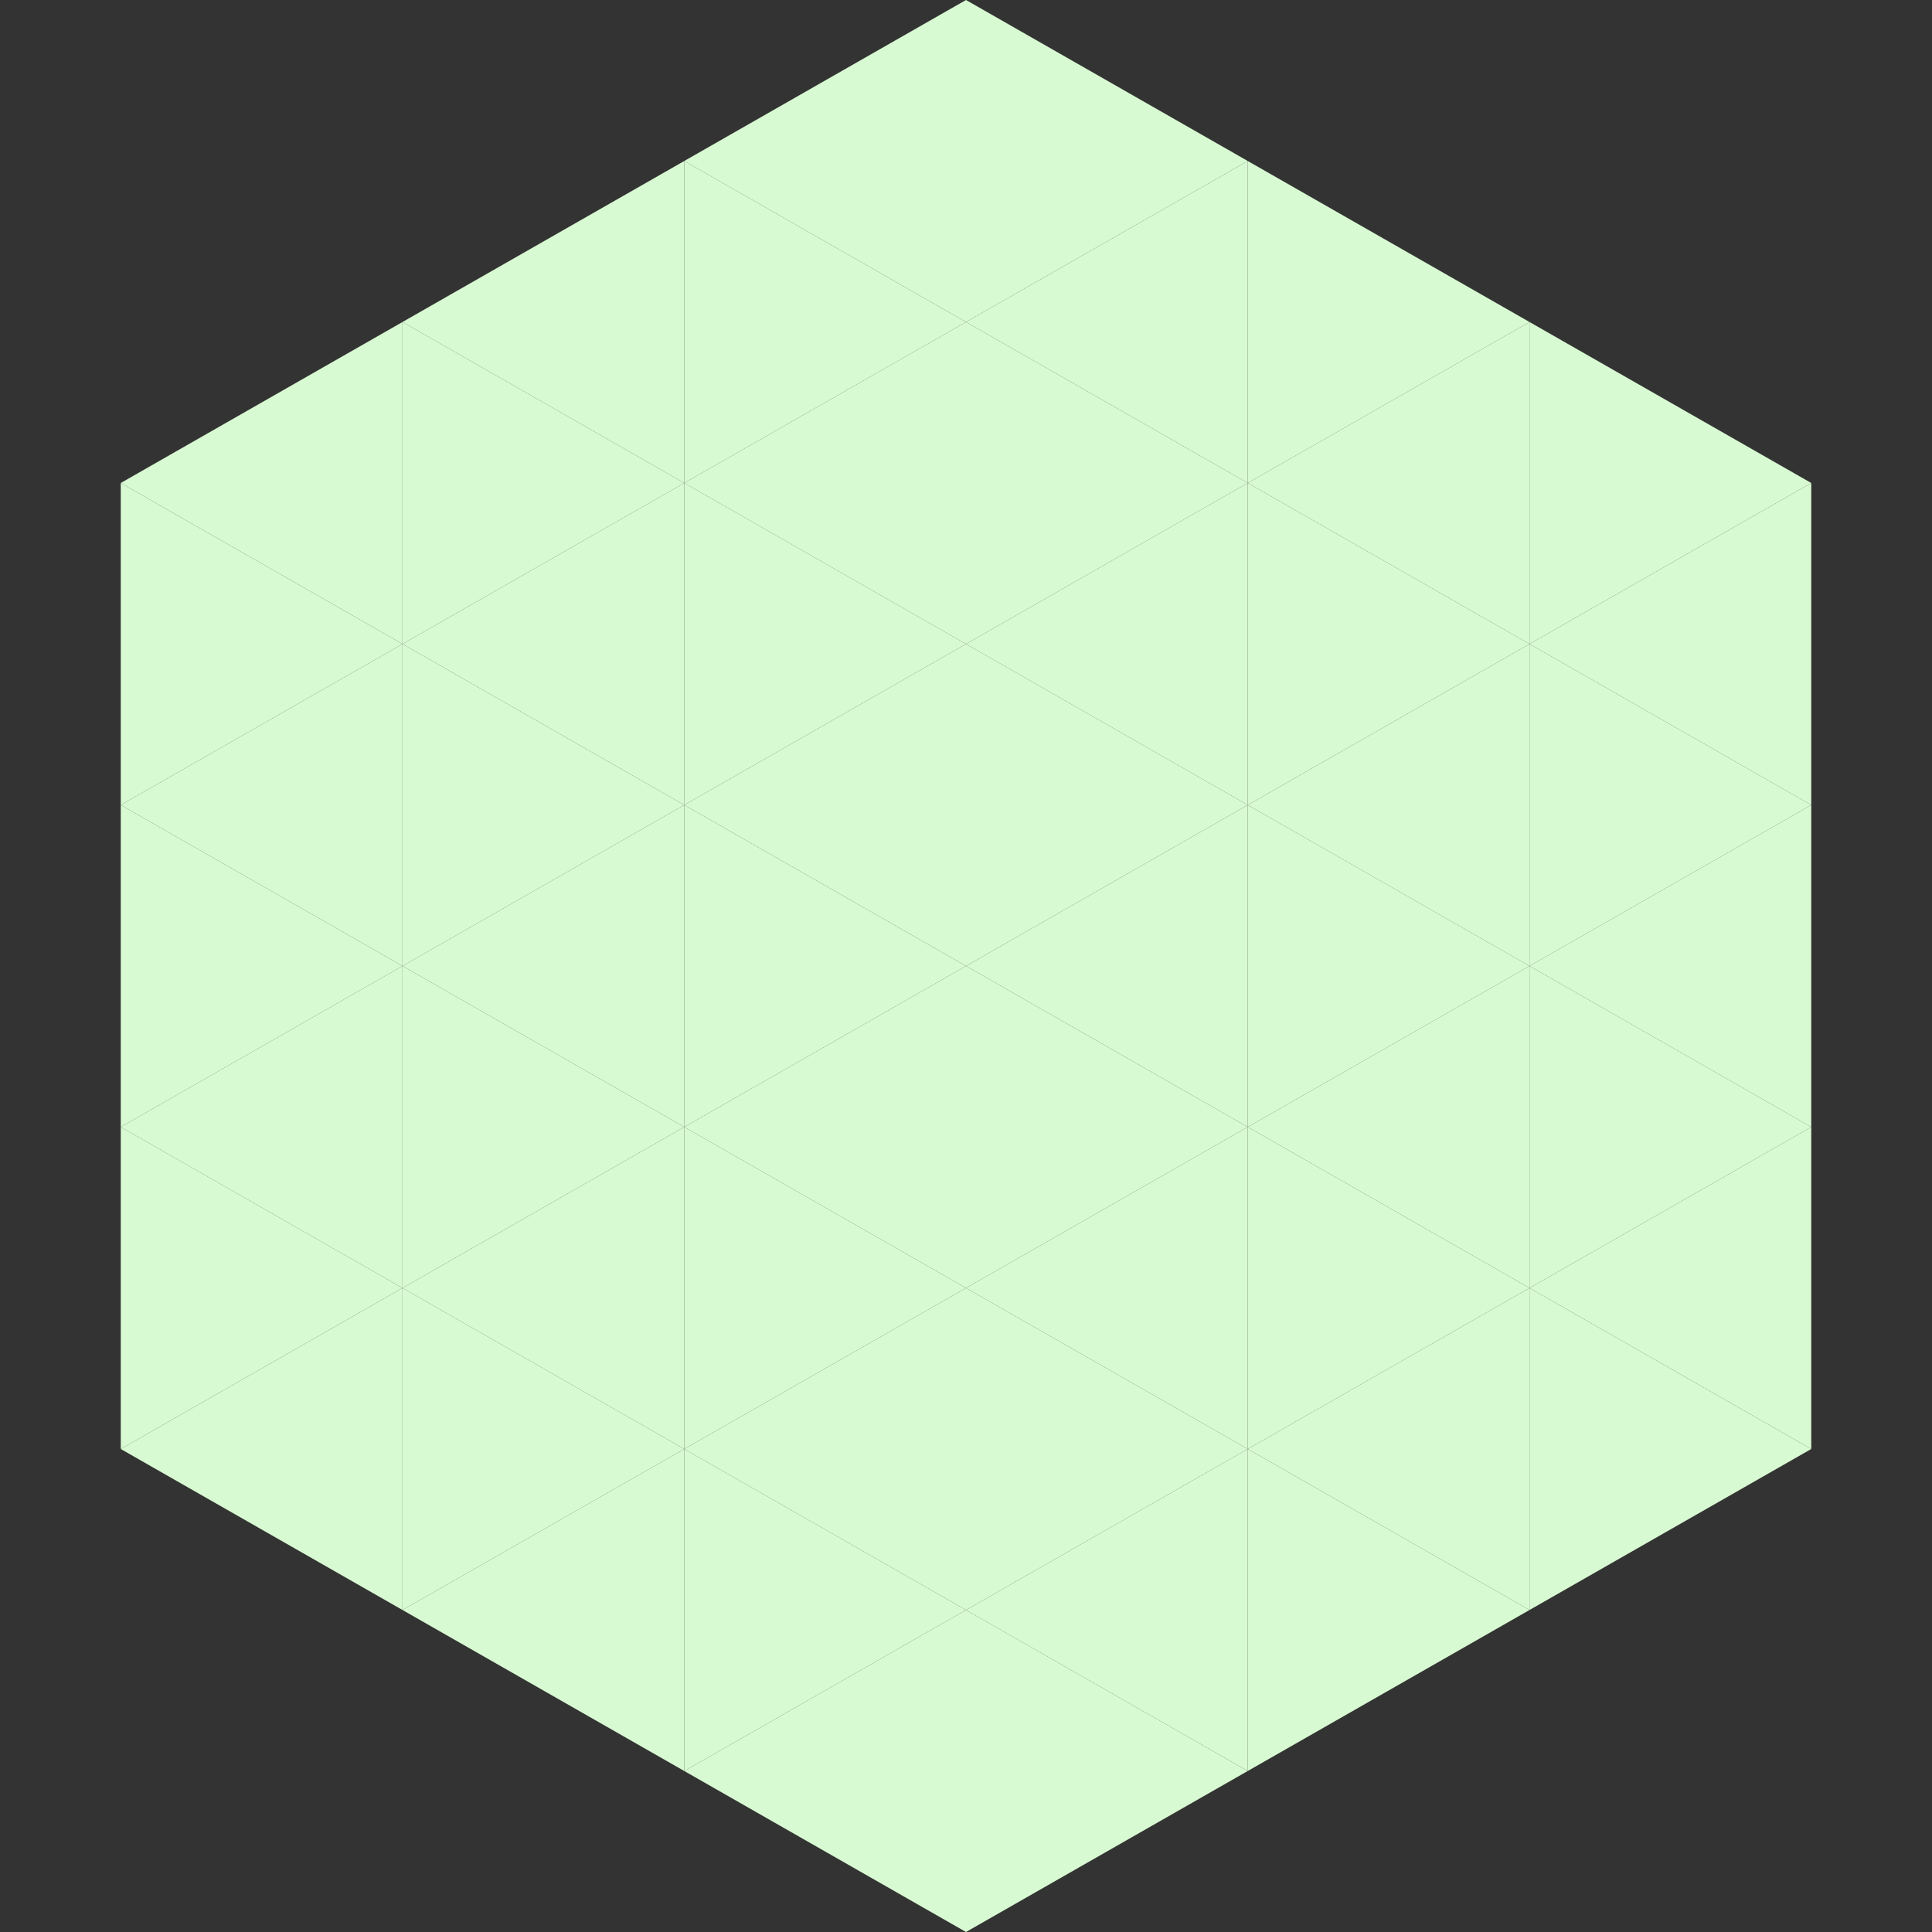
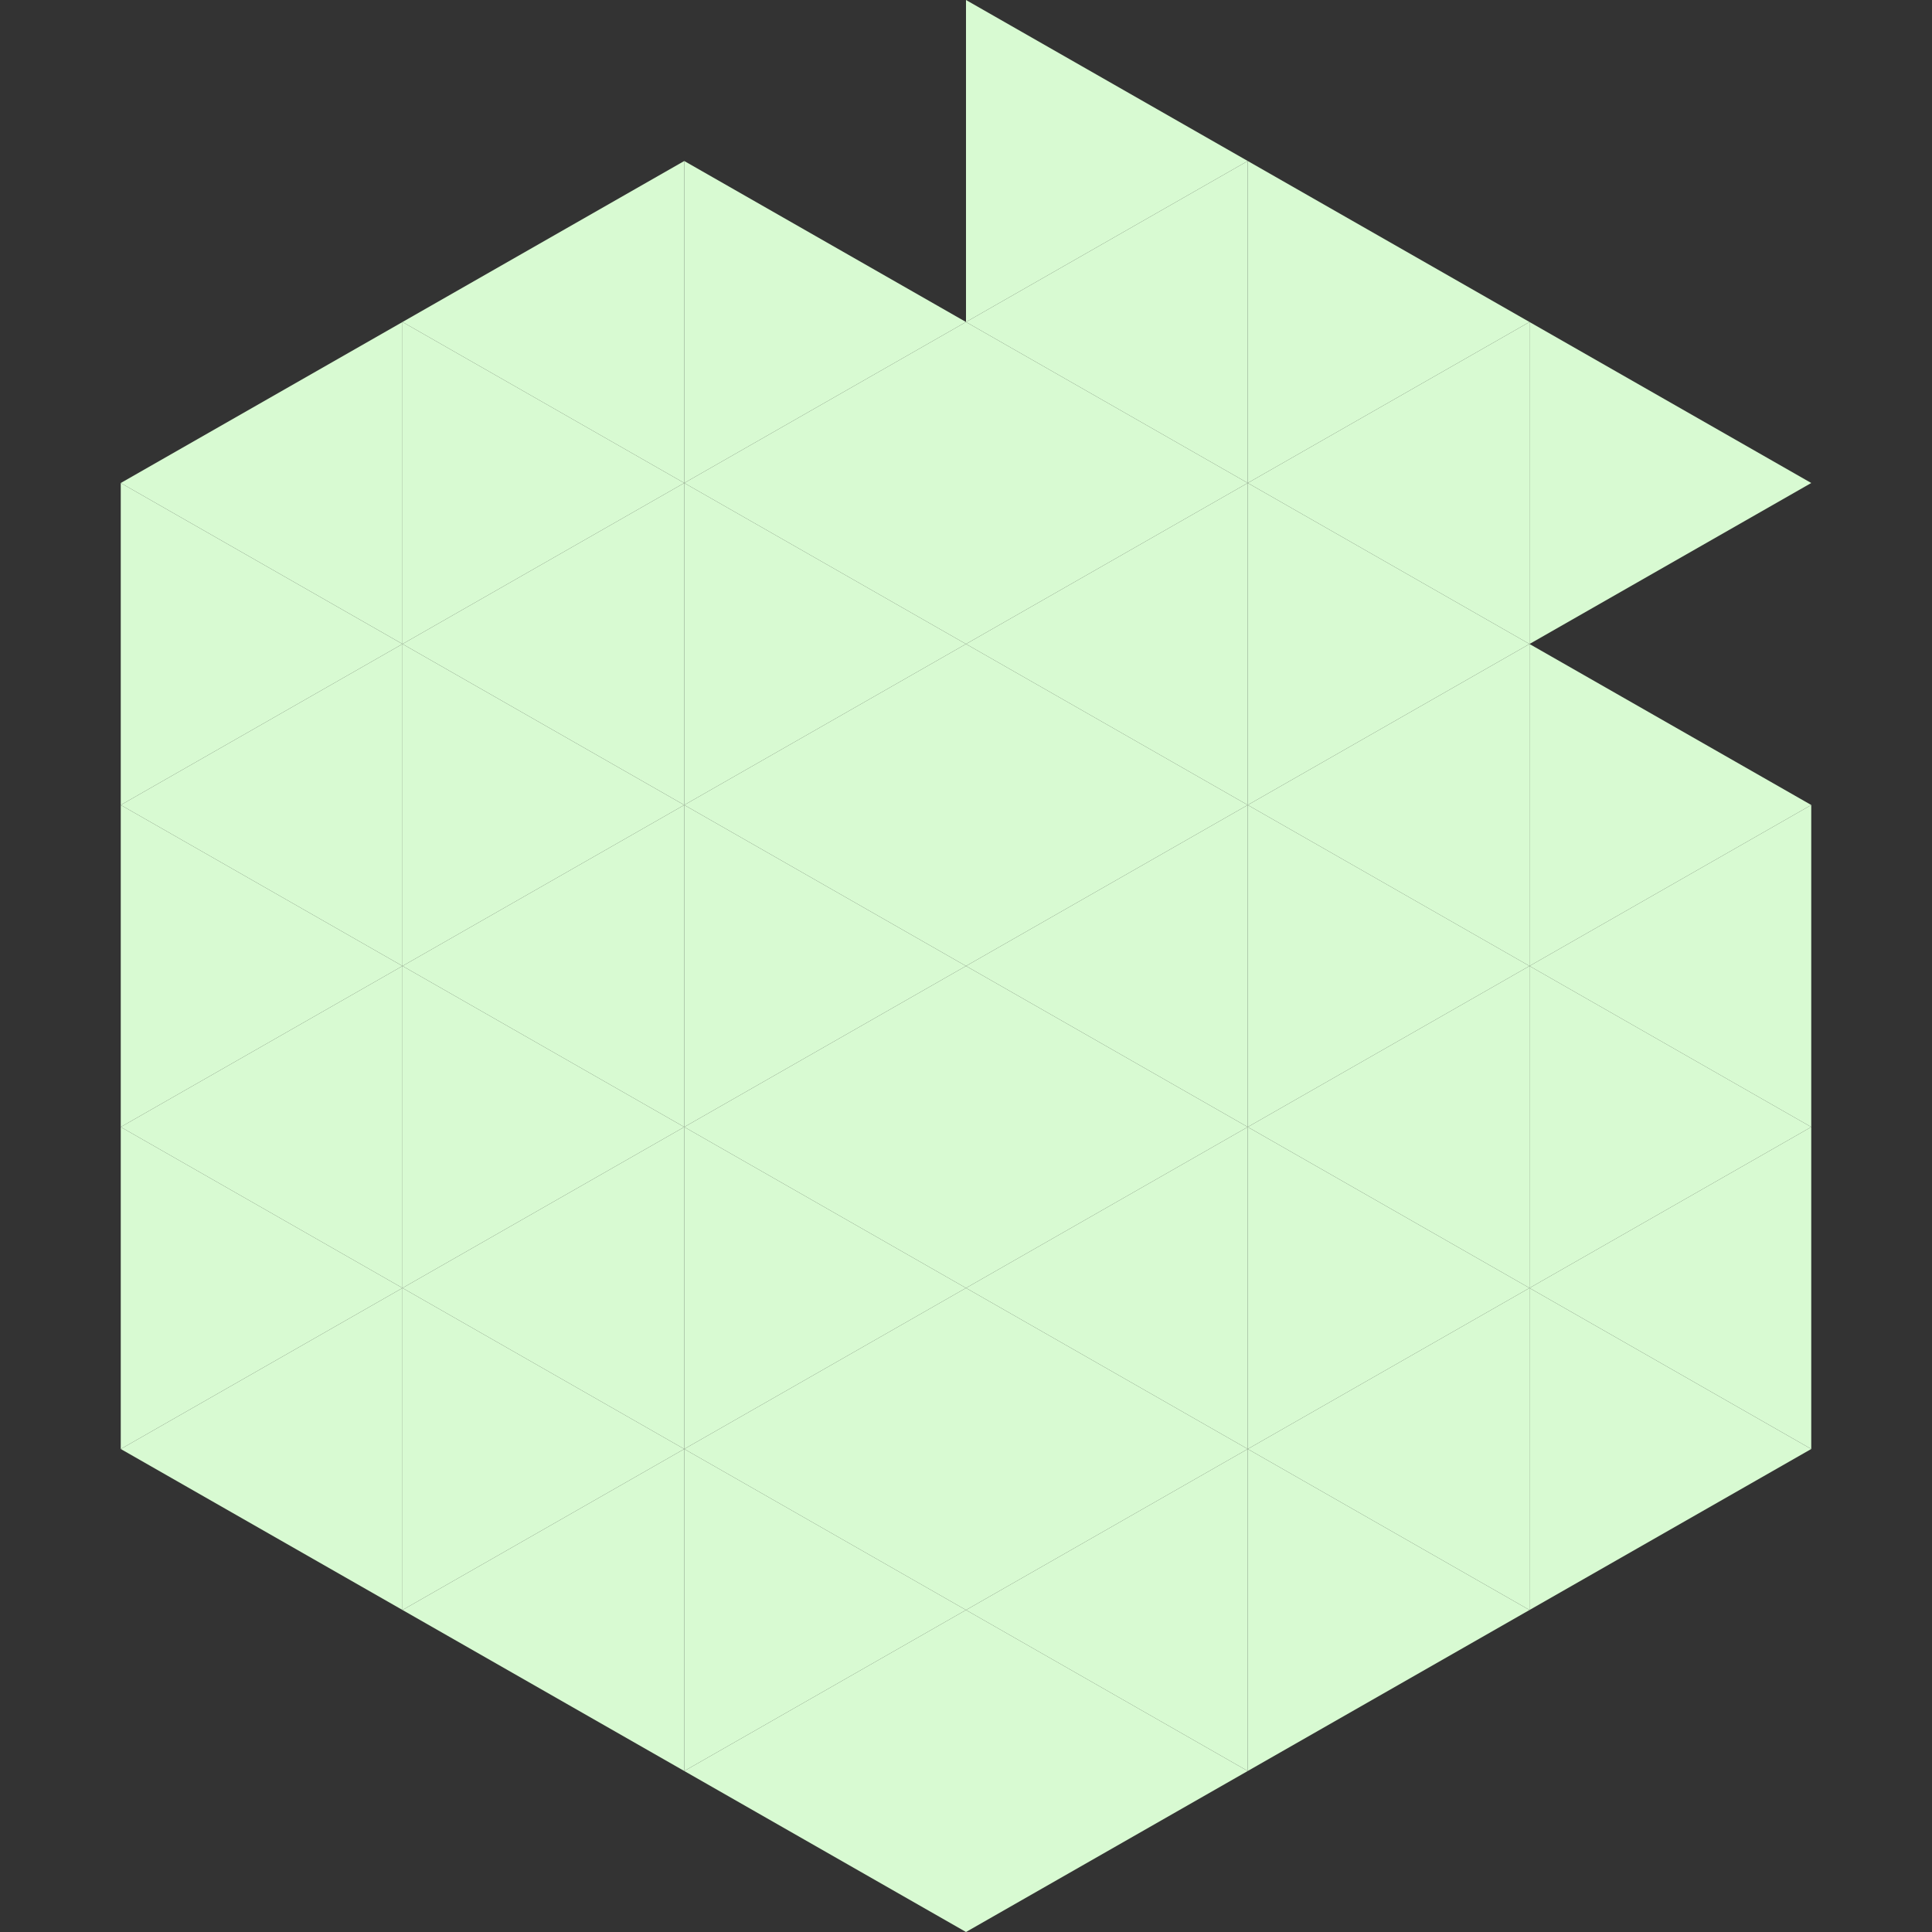
<svg xmlns="http://www.w3.org/2000/svg" width="240" height="240">
  <rect width="100%" height="100%" fill="#333333" stroke="none" />
  <polygon points="50,40 15,60 50,80" style="fill:rgb(216,250,210)" />
  <polygon points="190,40 225,60 190,80" style="fill:rgb(216,250,210)" />
  <polygon points="15,60 50,80 15,100" style="fill:rgb(216,250,210)" />
-   <polygon points="225,60 190,80 225,100" style="fill:rgb(216,250,210)" />
  <polygon points="50,80 15,100 50,120" style="fill:rgb(216,250,210)" />
  <polygon points="190,80 225,100 190,120" style="fill:rgb(216,250,210)" />
  <polygon points="15,100 50,120 15,140" style="fill:rgb(216,250,210)" />
  <polygon points="225,100 190,120 225,140" style="fill:rgb(216,250,210)" />
  <polygon points="50,120 15,140 50,160" style="fill:rgb(216,250,210)" />
  <polygon points="190,120 225,140 190,160" style="fill:rgb(216,250,210)" />
  <polygon points="15,140 50,160 15,180" style="fill:rgb(216,250,210)" />
  <polygon points="225,140 190,160 225,180" style="fill:rgb(216,250,210)" />
  <polygon points="50,160 15,180 50,200" style="fill:rgb(216,250,210)" />
  <polygon points="190,160 225,180 190,200" style="fill:rgb(216,250,210)" />
  <polygon points="15,180 50,200 15,220" style="fill:rgb(255,255,255); fill-opacity:0" />
  <polygon points="225,180 190,200 225,220" style="fill:rgb(255,255,255); fill-opacity:0" />
  <polygon points="50,0 85,20 50,40" style="fill:rgb(255,255,255); fill-opacity:0" />
  <polygon points="190,0 155,20 190,40" style="fill:rgb(255,255,255); fill-opacity:0" />
  <polygon points="85,20 50,40 85,60" style="fill:rgb(216,250,210)" />
  <polygon points="155,20 190,40 155,60" style="fill:rgb(216,250,210)" />
  <polygon points="50,40 85,60 50,80" style="fill:rgb(216,250,210)" />
  <polygon points="190,40 155,60 190,80" style="fill:rgb(216,250,210)" />
  <polygon points="85,60 50,80 85,100" style="fill:rgb(216,250,210)" />
  <polygon points="155,60 190,80 155,100" style="fill:rgb(216,250,210)" />
  <polygon points="50,80 85,100 50,120" style="fill:rgb(216,250,210)" />
  <polygon points="190,80 155,100 190,120" style="fill:rgb(216,250,210)" />
  <polygon points="85,100 50,120 85,140" style="fill:rgb(216,250,210)" />
  <polygon points="155,100 190,120 155,140" style="fill:rgb(216,250,210)" />
  <polygon points="50,120 85,140 50,160" style="fill:rgb(216,250,210)" />
  <polygon points="190,120 155,140 190,160" style="fill:rgb(216,250,210)" />
  <polygon points="85,140 50,160 85,180" style="fill:rgb(216,250,210)" />
  <polygon points="155,140 190,160 155,180" style="fill:rgb(216,250,210)" />
  <polygon points="50,160 85,180 50,200" style="fill:rgb(216,250,210)" />
  <polygon points="190,160 155,180 190,200" style="fill:rgb(216,250,210)" />
  <polygon points="85,180 50,200 85,220" style="fill:rgb(216,250,210)" />
  <polygon points="155,180 190,200 155,220" style="fill:rgb(216,250,210)" />
-   <polygon points="120,0 85,20 120,40" style="fill:rgb(216,250,210)" />
  <polygon points="120,0 155,20 120,40" style="fill:rgb(216,250,210)" />
  <polygon points="85,20 120,40 85,60" style="fill:rgb(216,250,210)" />
  <polygon points="155,20 120,40 155,60" style="fill:rgb(216,250,210)" />
  <polygon points="120,40 85,60 120,80" style="fill:rgb(216,250,210)" />
  <polygon points="120,40 155,60 120,80" style="fill:rgb(216,250,210)" />
  <polygon points="85,60 120,80 85,100" style="fill:rgb(216,250,210)" />
  <polygon points="155,60 120,80 155,100" style="fill:rgb(216,250,210)" />
  <polygon points="120,80 85,100 120,120" style="fill:rgb(216,250,210)" />
  <polygon points="120,80 155,100 120,120" style="fill:rgb(216,250,210)" />
  <polygon points="85,100 120,120 85,140" style="fill:rgb(216,250,210)" />
  <polygon points="155,100 120,120 155,140" style="fill:rgb(216,250,210)" />
  <polygon points="120,120 85,140 120,160" style="fill:rgb(216,250,210)" />
  <polygon points="120,120 155,140 120,160" style="fill:rgb(216,250,210)" />
  <polygon points="85,140 120,160 85,180" style="fill:rgb(216,250,210)" />
  <polygon points="155,140 120,160 155,180" style="fill:rgb(216,250,210)" />
  <polygon points="120,160 85,180 120,200" style="fill:rgb(216,250,210)" />
  <polygon points="120,160 155,180 120,200" style="fill:rgb(216,250,210)" />
  <polygon points="85,180 120,200 85,220" style="fill:rgb(216,250,210)" />
  <polygon points="155,180 120,200 155,220" style="fill:rgb(216,250,210)" />
  <polygon points="120,200 85,220 120,240" style="fill:rgb(216,250,210)" />
  <polygon points="120,200 155,220 120,240" style="fill:rgb(216,250,210)" />
  <polygon points="85,220 120,240 85,260" style="fill:rgb(255,255,255); fill-opacity:0" />
  <polygon points="155,220 120,240 155,260" style="fill:rgb(255,255,255); fill-opacity:0" />
</svg>